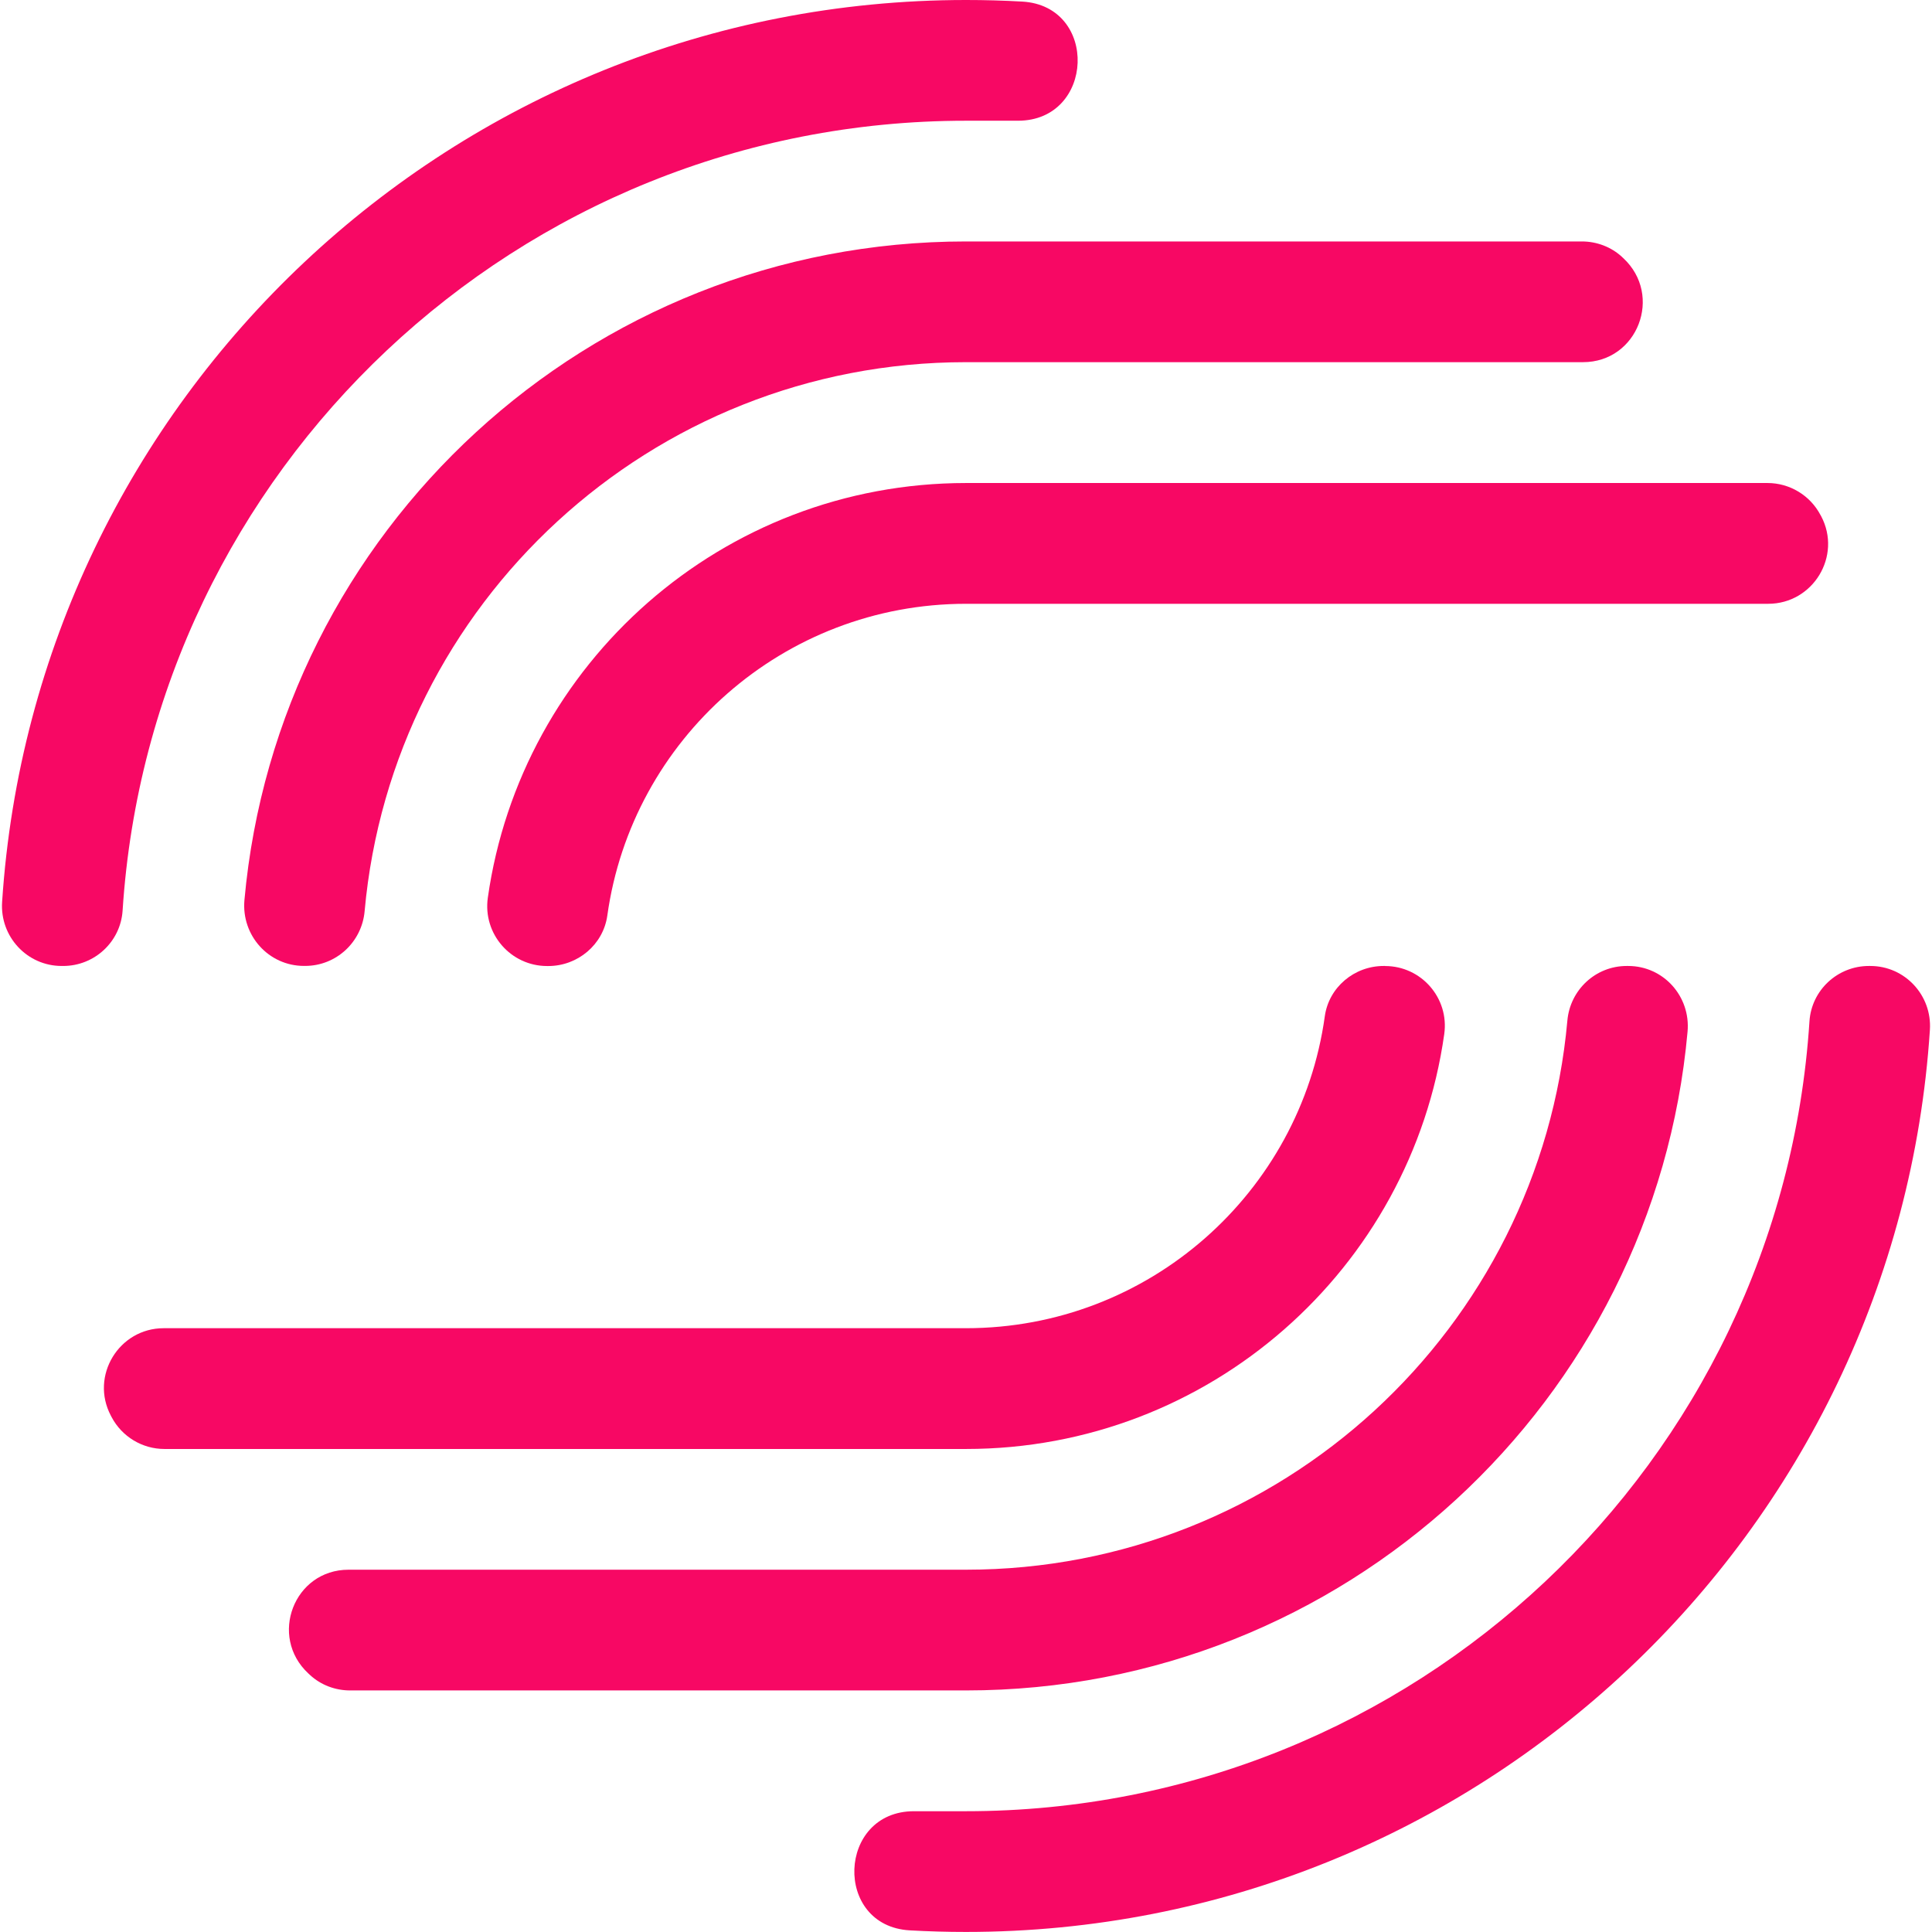
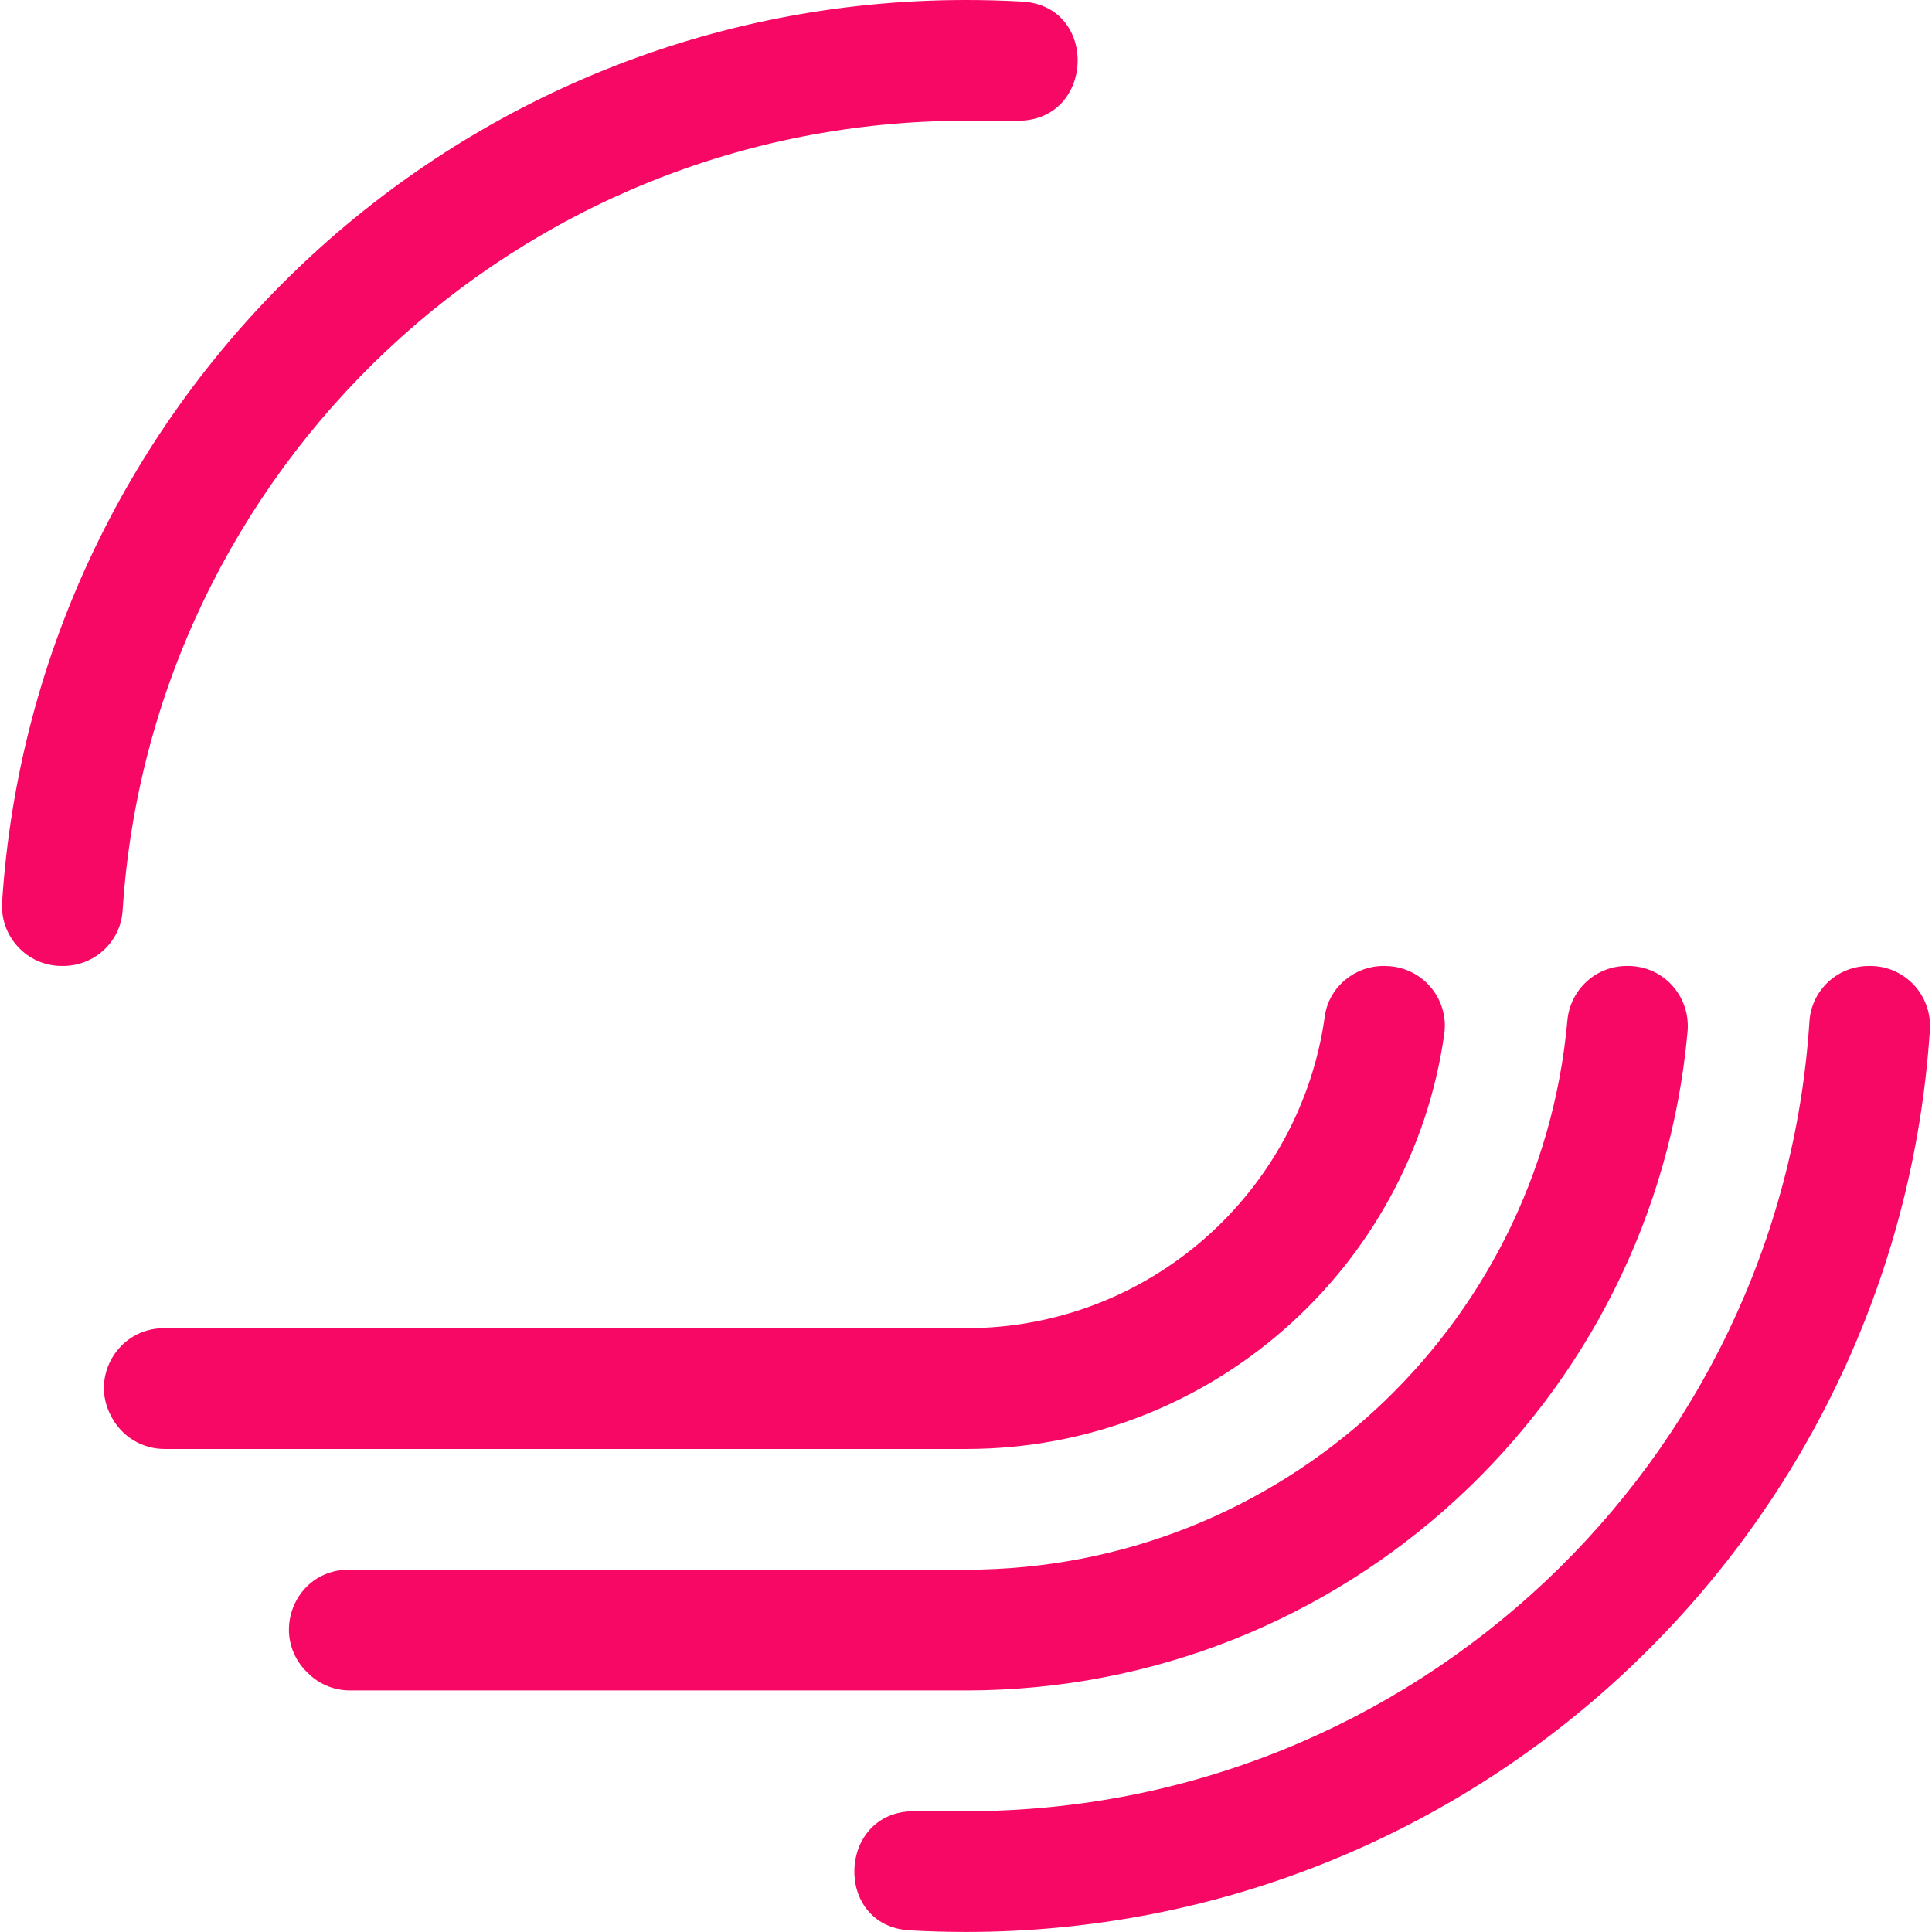
<svg xmlns="http://www.w3.org/2000/svg" id="Layer_2" viewBox="0 0 329.83 329.83">
  <defs>
    <style>.cls-1{fill:none;}.cls-2{fill:#f70864;}</style>
  </defs>
  <g id="Layer_1-2">
    <g>
      <path class="cls-1" d="M164.92,0C73.84,0,0,73.84,0,164.92s73.84,164.92,164.92,164.92,164.92-73.83,164.92-164.92S256,0,164.92,0Z" />
      <g>
        <path class="cls-2" d="M164.92,0C77.5,0,5.98,68.01,.36,153.99c-.39,5.9,4.26,10.92,10.17,10.92h.25c5.34,0,9.8-4.12,10.15-9.45C25.79,80.17,88.4,20.61,164.92,20.61h8.87c13.1,0,13.81-19.59,.73-20.34C171.34,.09,168.14,0,164.92,0Z" />
-         <path class="cls-2" d="M276.92,43.87c-1.86-1.72-4.33-2.65-6.87-2.65h-105.14c-64.52,0-117.5,49.4-123.18,112.44-.54,6.02,4.12,11.24,10.16,11.24h.2c5.31,0,9.69-4.07,10.16-9.35,4.73-52.54,48.88-93.72,102.65-93.72h105.35c9.34,0,13.71-11.42,6.87-17.77-.07-.06-.14-.13-.21-.19Z" />
-         <path class="cls-2" d="M310.79,87.92c-1.77-3.36-5.26-5.46-9.05-5.46H164.92c-41.59,0-75.98,30.78-81.64,70.81-.87,6.15,3.91,11.65,10.12,11.65h.2c5.02,0,9.38-3.64,10.08-8.61,4.19-30.08,30.02-53.23,61.25-53.23h136.93c7.67,0,12.63-8.16,9.05-14.95-.04-.07-.07-.14-.11-.2Z" />
      </g>
      <path class="cls-1" d="M164.92,329.83c91.08,0,164.92-73.84,164.92-164.92S256,0,164.92,0,0,73.83,0,164.92s73.84,164.92,164.92,164.92Z" />
      <g>
        <path class="cls-2" d="M319.06,164.91c-5.34,0-9.8,4.12-10.15,9.45-4.87,75.29-67.48,134.85-144,134.85h-8.87c-13.1,0-13.81,19.59-.73,20.34,3.18,.18,6.37,.27,9.6,.27,87.41,0,158.94-68,164.56-153.99,.39-5.9-4.26-10.92-10.17-10.92h-.25Z" />
        <path class="cls-2" d="M277.97,164.91h-.26c-5.29,0-9.66,4.06-10.13,9.33-4.71,52.55-48.87,93.74-102.66,93.74H59.5c-9.31,0-13.67,11.39-6.85,17.72,.09,.08,.18,.17,.27,.25,1.86,1.72,4.32,2.64,6.85,2.64h105.15c64.53,0,117.52-49.42,123.18-112.47,.54-6.01-4.1-11.21-10.14-11.21Z" />
        <path class="cls-2" d="M236.46,164.91h-.24c-5.01,0-9.36,3.63-10.05,8.59-4.18,30.09-30.01,53.25-61.25,53.25H27.95c-7.65,0-12.6,8.15-9.03,14.92,.04,.08,.09,.17,.13,.25,1.77,3.35,5.24,5.45,9.03,5.45H164.92c41.59,0,76-30.8,81.64-70.83,.87-6.13-3.9-11.62-10.1-11.62Z" />
      </g>
    </g>
  </g>
</svg>